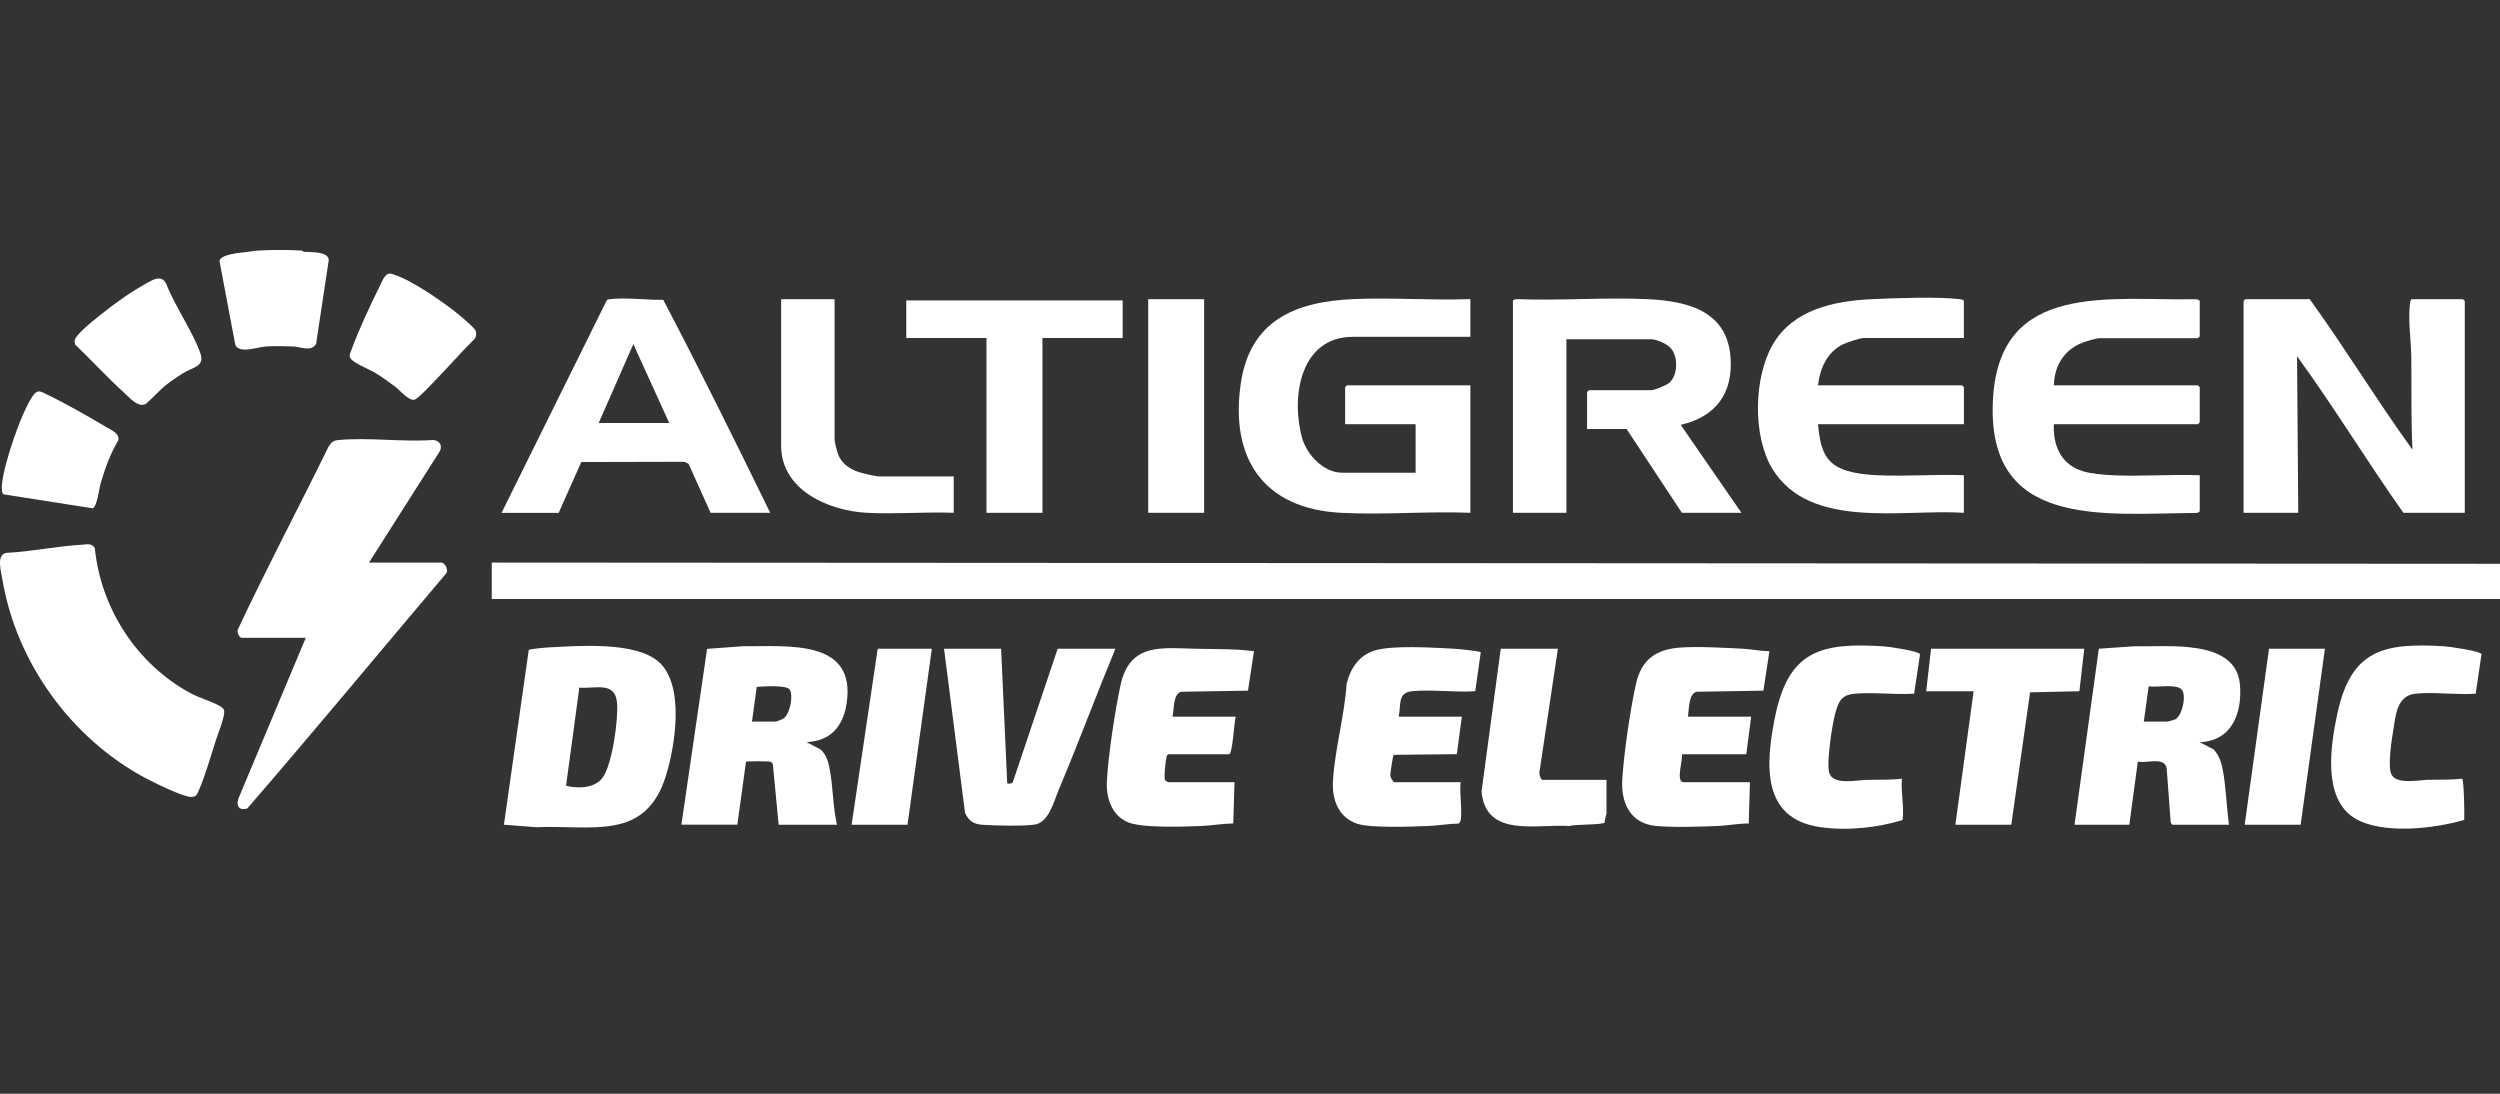
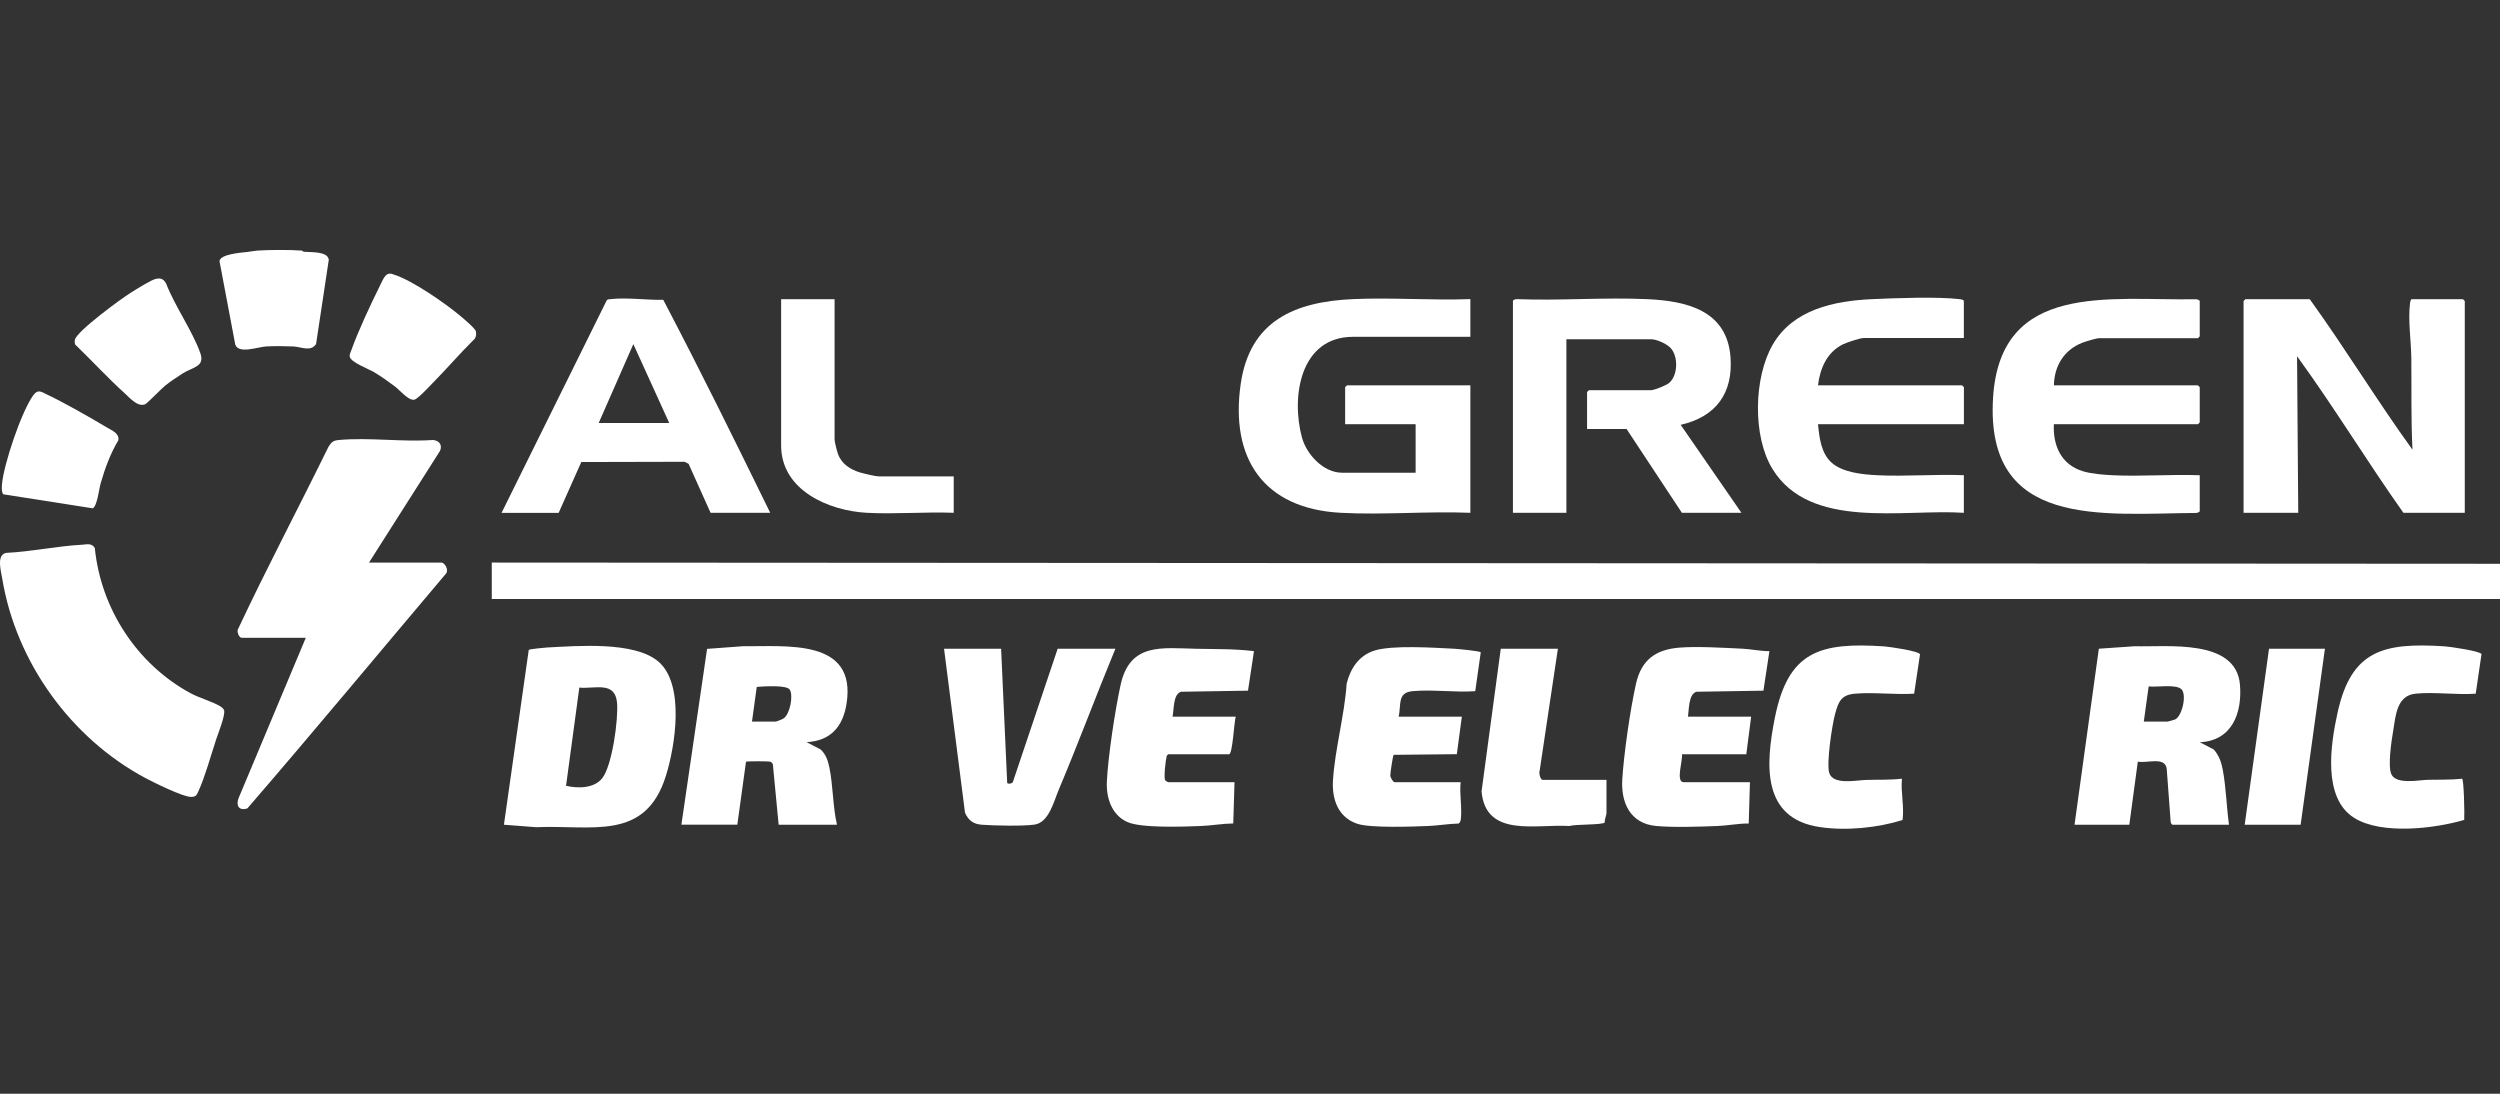
<svg xmlns="http://www.w3.org/2000/svg" width="160" height="70" viewBox="0 0 160 70" fill="none">
  <rect x="0" y="0" width="160" height="70" fill="#333333" stroke="none" />
  <g clip-path="url(#clip0_1201_801)">
    <path d="M160 36.082V38.336H31.473V36.004L160 36.082Z" fill="white" />
    <path d="M19.336 16.042C19.336 16.042 19.398 16.11 19.459 16.113C19.907 16.152 20.987 16.075 21.042 16.629L20.228 22.02C19.884 22.538 19.265 22.191 18.756 22.172C18.246 22.152 17.562 22.14 17.037 22.172C16.466 22.208 15.289 22.671 15.058 22.058L14.046 16.704C14.124 16.263 15.389 16.175 15.807 16.127C16.009 16.104 16.31 16.049 16.459 16.039C17.286 15.984 18.509 15.98 19.339 16.039L19.336 16.042Z" fill="white" />
    <path d="M23.614 36.005H28.242C28.473 36.005 28.729 36.475 28.551 36.702C24.312 41.713 20.125 46.769 15.834 51.734C15.312 51.916 15.085 51.572 15.266 51.089L19.57 40.821H15.487C15.292 40.821 15.182 40.48 15.208 40.318C17.06 36.371 19.11 32.495 21.033 28.574C21.237 28.273 21.331 28.192 21.704 28.159C23.608 27.984 25.768 28.299 27.701 28.159C28.097 28.185 28.33 28.464 28.162 28.856L23.614 36.008V36.005Z" fill="white" />
    <path d="M147.825 19.149C150.095 22.295 152.122 25.633 154.399 28.782C154.298 26.829 154.347 24.873 154.324 22.915C154.311 21.789 154.107 20.547 154.24 19.418C154.249 19.34 154.275 19.149 154.36 19.149H157.629C157.629 19.149 157.746 19.256 157.746 19.266V32.819H153.818C151.483 29.528 149.388 26.061 147.011 22.798L147.088 32.819H143.589V19.266C143.589 19.266 143.696 19.149 143.706 19.149H147.828H147.825Z" fill="white" />
    <path d="M94.103 19.149V21.556H86.595C83.203 21.556 82.619 25.405 83.326 28.003C83.621 29.087 84.701 30.254 85.895 30.254H90.6V27.147H86.089V24.779C86.089 24.779 86.196 24.663 86.206 24.663H94.103V32.819C91.376 32.709 88.531 32.965 85.814 32.819C80.871 32.56 78.711 29.343 79.408 24.556C79.995 20.527 82.862 19.311 86.592 19.143C89.063 19.032 91.622 19.233 94.103 19.143V19.149Z" fill="white" />
    <path d="M96.824 19.266C96.85 19.181 97.003 19.136 97.093 19.146C99.844 19.253 102.685 19.019 105.425 19.146C107.952 19.263 110.517 19.863 110.751 22.84C110.932 25.165 109.82 26.674 107.563 27.189L111.451 32.819H107.641L104.102 27.458H101.572V25.091C101.572 25.091 101.679 24.974 101.689 24.974H105.656C105.873 24.974 106.642 24.663 106.823 24.51C107.388 24.03 107.417 22.84 106.94 22.295C106.684 22.003 106.032 21.711 105.656 21.711H100.249V32.819H96.828V19.266H96.824Z" fill="white" />
    <path d="M5.238 34.863C5.562 34.843 5.864 34.739 6.068 35.074C6.457 38.956 8.754 42.488 12.175 44.356C12.753 44.67 13.645 44.917 14.115 45.215C14.202 45.27 14.309 45.355 14.342 45.459C14.433 45.767 13.959 46.944 13.833 47.327C13.508 48.309 13.116 49.733 12.704 50.628C12.577 50.901 12.548 50.998 12.217 51.001C11.725 51.008 9.824 50.074 9.298 49.791C4.534 47.239 1.022 42.374 0.143 37.029C0.068 36.566 -0.246 35.515 0.392 35.385C1.995 35.307 3.645 34.95 5.235 34.863H5.238Z" fill="white" />
    <path d="M131.446 24.663H140.667C140.667 24.663 140.783 24.77 140.783 24.779V27.034C140.783 27.034 140.676 27.15 140.667 27.15H131.446C131.384 28.522 131.913 29.732 133.298 30.157C133.846 30.326 134.637 30.387 135.218 30.416C137.047 30.504 138.948 30.345 140.783 30.416V32.709C140.783 32.774 140.595 32.846 140.514 32.829C134.54 32.875 127.058 33.854 127.554 25.483C127.999 17.988 135.033 19.25 140.514 19.152C140.595 19.136 140.783 19.208 140.783 19.272V21.526C140.783 21.526 140.676 21.643 140.667 21.643H134.365C134.161 21.643 133.486 21.851 133.262 21.938C132.092 22.396 131.469 23.43 131.449 24.672L131.446 24.663Z" fill="white" />
    <path d="M125.69 21.634H119.271C119.044 21.634 118.194 21.916 117.958 22.032C116.93 22.532 116.479 23.576 116.352 24.663H125.573C125.573 24.663 125.69 24.77 125.69 24.779V27.147H116.352C116.44 28.016 116.544 29.022 117.247 29.631C117.951 30.241 119.21 30.368 120.121 30.413C121.947 30.507 123.854 30.338 125.686 30.413V32.82C121.83 32.557 115.853 33.942 113.44 30.017C112.152 27.922 112.237 24.157 113.459 22.049C114.763 19.801 117.387 19.256 119.81 19.146C121.314 19.078 123.987 18.977 125.417 19.146C125.495 19.156 125.686 19.182 125.686 19.266V21.634H125.69Z" fill="white" />
    <path d="M49.288 32.82H45.477L44.069 29.683L43.81 29.554L37.203 29.57L35.754 32.823H32.099L38.828 19.227C38.887 19.146 38.971 19.156 39.059 19.146C40.077 19.023 41.404 19.214 42.448 19.188C44.806 23.68 47.06 28.256 49.294 32.82H49.288ZM42.831 27.073L40.534 22.023L38.316 27.073H42.827H42.831Z" fill="white" />
    <path d="M32.251 52.782L33.84 41.593C33.872 41.544 34.829 41.45 35.008 41.44C36.96 41.34 40.593 41.032 42.13 42.335C43.846 43.791 43.216 47.742 42.616 49.659C41.3 53.872 37.862 52.782 34.307 52.941L32.248 52.782H32.251ZM36.224 50.291C36.98 50.466 38.03 50.469 38.553 49.792C39.185 48.968 39.584 46.013 39.49 44.972C39.363 43.571 38.069 44.103 37.077 44.006L36.227 50.291H36.224Z" fill="white" />
    <path d="M132.77 52.782L134.326 41.518L136.619 41.359C138.676 41.421 143.096 40.847 143.356 43.808C143.514 45.634 142.846 47.414 140.787 47.502L141.682 47.969C142.01 48.339 142.169 48.783 142.256 49.26C142.467 50.379 142.499 51.647 142.655 52.785H139.039C138.997 52.785 138.919 52.656 138.922 52.591L138.669 49.192C138.556 48.4 137.401 48.867 136.82 48.744L136.276 52.785H132.776L132.77 52.782ZM137.203 46.182H138.721C138.747 46.182 139.159 46.068 139.207 46.046C139.652 45.841 139.966 44.476 139.619 44.119C139.272 43.762 138.02 43.999 137.514 43.928L137.203 46.182Z" fill="white" />
    <path d="M43.609 52.782L45.253 41.528L47.533 41.359C50.332 41.388 54.84 40.84 54.179 45.04C53.948 46.503 53.16 47.417 51.623 47.498L52.518 47.965C52.855 48.277 52.992 48.679 53.079 49.114C53.322 50.291 53.293 51.601 53.566 52.782H49.833L49.463 48.916C49.411 48.806 49.369 48.763 49.249 48.741C49.1 48.715 47.806 48.712 47.744 48.75L47.189 52.779H43.612L43.609 52.782ZM48.123 46.182H49.641C49.693 46.182 50.076 46.032 50.144 45.984C50.559 45.711 50.786 44.511 50.543 44.135C50.342 43.824 48.814 43.928 48.432 43.963L48.127 46.182H48.123Z" fill="white" />
    <path d="M93.481 52.509C93.474 52.548 93.4 52.694 93.348 52.707C92.718 52.72 92.041 52.837 91.421 52.863C90.4 52.905 87.737 53.002 86.884 52.727C85.642 52.325 85.236 51.157 85.311 49.947C85.434 47.946 86.05 45.78 86.186 43.753C86.423 42.783 86.968 41.953 87.96 41.638C89.109 41.275 91.755 41.453 93.052 41.518C93.276 41.528 94.71 41.664 94.768 41.748L94.415 44.236C93.124 44.327 91.674 44.116 90.406 44.233C89.407 44.327 89.689 45.099 89.514 45.867H93.558L93.237 48.267L89.196 48.309C89.141 48.348 88.972 49.516 88.979 49.639C88.985 49.762 89.167 50.061 89.242 50.061H93.481C93.393 50.803 93.597 51.799 93.481 52.506V52.509Z" fill="white" />
    <path d="M111.996 50.064L111.918 52.704C111.27 52.698 110.579 52.837 109.937 52.863C108.802 52.908 107.066 52.967 105.967 52.86C104.326 52.698 103.732 51.361 103.826 49.87C103.93 48.215 104.339 45.374 104.705 43.756C105.046 42.251 105.935 41.58 107.456 41.45C108.604 41.353 110.306 41.46 111.494 41.515C112.058 41.541 112.671 41.677 113.242 41.674L112.859 44.203L108.571 44.272C108.059 44.431 108.098 45.423 108.03 45.867H112.074L111.763 48.274H107.641C107.725 48.605 107.216 50.061 107.757 50.061H111.996V50.064Z" fill="white" />
    <path d="M79.009 50.064L78.928 52.701C78.257 52.707 77.54 52.837 76.872 52.863C75.779 52.908 73.038 53.012 72.143 52.607C71.144 52.153 70.791 51.06 70.839 50.025C70.914 48.42 71.368 45.426 71.718 43.834C72.312 41.116 74.362 41.476 76.554 41.521C77.793 41.547 79.022 41.521 80.254 41.674L79.872 44.203L75.584 44.272C75.065 44.434 75.143 45.42 75.043 45.867H79.087C78.986 46.156 78.889 48.274 78.659 48.274H74.77C74.722 48.306 74.683 48.345 74.666 48.404C74.602 48.621 74.472 49.772 74.569 49.931C74.595 49.97 74.738 50.061 74.77 50.061H79.009V50.064Z" fill="white" />
    <path d="M64.071 41.521L64.46 50.1C64.473 50.2 64.83 50.158 64.836 50.012L67.69 41.521H71.384C70.149 44.508 69.023 47.55 67.765 50.528C67.444 51.29 67.129 52.646 66.205 52.775C65.446 52.883 63.669 52.84 62.864 52.785C62.303 52.746 61.998 52.529 61.762 52.023L60.419 41.518H64.074L64.071 41.521Z" fill="white" />
-     <path d="M71.851 19.227V21.634H66.717V32.82H63.136V21.634H58.002V19.227H71.851Z" fill="white" />
    <path d="M158.443 44.395C157.207 44.486 155.806 44.272 154.593 44.395C153.38 44.518 153.322 45.819 153.163 46.772C153.059 47.398 152.797 49.065 153.059 49.574C153.387 50.216 154.791 49.925 155.372 49.908C156.108 49.889 156.844 49.918 157.577 49.84C157.691 49.911 157.736 52.14 157.71 52.474C155.803 53.035 152.417 53.437 150.672 52.347C148.622 51.066 149.161 47.628 149.602 45.621C150.484 41.576 152.582 41.119 156.461 41.365C156.773 41.385 158.777 41.674 158.816 41.865L158.446 44.395H158.443Z" fill="white" />
    <path d="M122.498 44.395C121.275 44.473 119.929 44.291 118.723 44.395C117.828 44.469 117.662 44.907 117.448 45.686C117.254 46.396 116.881 48.848 117.072 49.467C117.318 50.262 118.81 49.931 119.427 49.915C120.195 49.892 120.957 49.925 121.723 49.837C121.642 50.726 121.879 51.598 121.765 52.483C120.137 52.983 118.171 53.184 116.478 52.934C112.72 52.386 113.002 48.897 113.589 45.948C114.438 41.68 116.459 41.093 120.594 41.369C120.912 41.392 122.826 41.664 122.881 41.878L122.504 44.398L122.498 44.395Z" fill="white" />
    <path d="M53.413 19.149V28.12C53.413 28.282 53.566 28.882 53.634 29.067C53.864 29.69 54.419 30.047 55.032 30.235C55.269 30.306 56.047 30.491 56.254 30.491H61.038V32.819C59.206 32.748 57.302 32.917 55.476 32.819C53.044 32.69 49.992 31.383 49.992 28.509V19.149H53.413Z" fill="white" />
-     <path d="M133.392 41.521L133.081 44.239L129.925 44.31L128.722 52.782H125.144L126.312 44.239H123.276L123.588 41.521H133.392Z" fill="white" />
    <path d="M99.705 41.521L98.537 49.331C98.475 49.474 98.586 49.912 98.732 49.912H102.815V52.049C102.815 52.146 102.682 52.474 102.705 52.636C102.591 52.805 100.775 52.743 100.447 52.866C98.362 52.717 95.08 53.651 94.82 50.648L96.049 41.521H99.705Z" fill="white" />
-     <path d="M77.063 19.149H73.486V32.819H77.063V19.149Z" fill="white" />
    <path d="M148.795 41.521L147.241 52.782H143.661L145.217 41.521H148.795Z" fill="white" />
-     <path d="M59.637 41.521L58.08 52.782H54.503L56.173 41.521H59.637Z" fill="white" />
    <path d="M0.214 31.636C0.091 31.513 0.113 31.175 0.126 31.003C0.237 29.709 1.365 26.359 2.124 25.305C2.422 24.89 2.63 25.068 2.997 25.243C4.193 25.814 5.708 26.683 6.859 27.368C7.171 27.553 7.654 27.741 7.573 28.179C7.06 29.038 6.717 29.979 6.441 30.939C6.334 31.308 6.224 32.395 5.932 32.531L0.214 31.636Z" fill="white" />
    <path d="M9.98 17.845C10.317 17.777 10.479 17.868 10.638 18.163C11.196 19.603 12.312 21.173 12.818 22.59C13.135 23.482 12.328 23.492 11.689 23.901C11.316 24.141 10.937 24.39 10.589 24.666C10.33 24.874 9.419 25.814 9.302 25.866C8.819 26.074 8.332 25.49 7.979 25.169C6.902 24.196 5.854 23.051 4.807 22.046C4.777 21.955 4.774 21.851 4.79 21.754C4.885 21.215 7.771 19.101 8.378 18.728C8.699 18.53 9.685 17.904 9.983 17.845H9.98Z" fill="white" />
    <path d="M24.837 17.531C24.999 17.485 25.084 17.531 25.226 17.58C26.381 17.94 28.538 19.435 29.485 20.239C29.686 20.411 30.422 21.024 30.458 21.209C30.487 21.358 30.48 21.549 30.386 21.676C29.449 22.603 28.583 23.609 27.662 24.546C27.451 24.76 26.734 25.539 26.514 25.581C26.138 25.649 25.593 24.974 25.285 24.741C24.869 24.426 24.396 24.089 23.948 23.823C23.585 23.606 22.44 23.187 22.382 22.821C22.359 22.672 22.44 22.545 22.486 22.412C22.917 21.202 23.718 19.487 24.299 18.319C24.406 18.105 24.607 17.596 24.837 17.531Z" fill="white" />
  </g>
  <defs>
    <clipPath id="clip0_1201_801">
      <rect width="160" height="37.035" fill="white" transform="translate(0 16)" />
    </clipPath>
  </defs>
</svg>